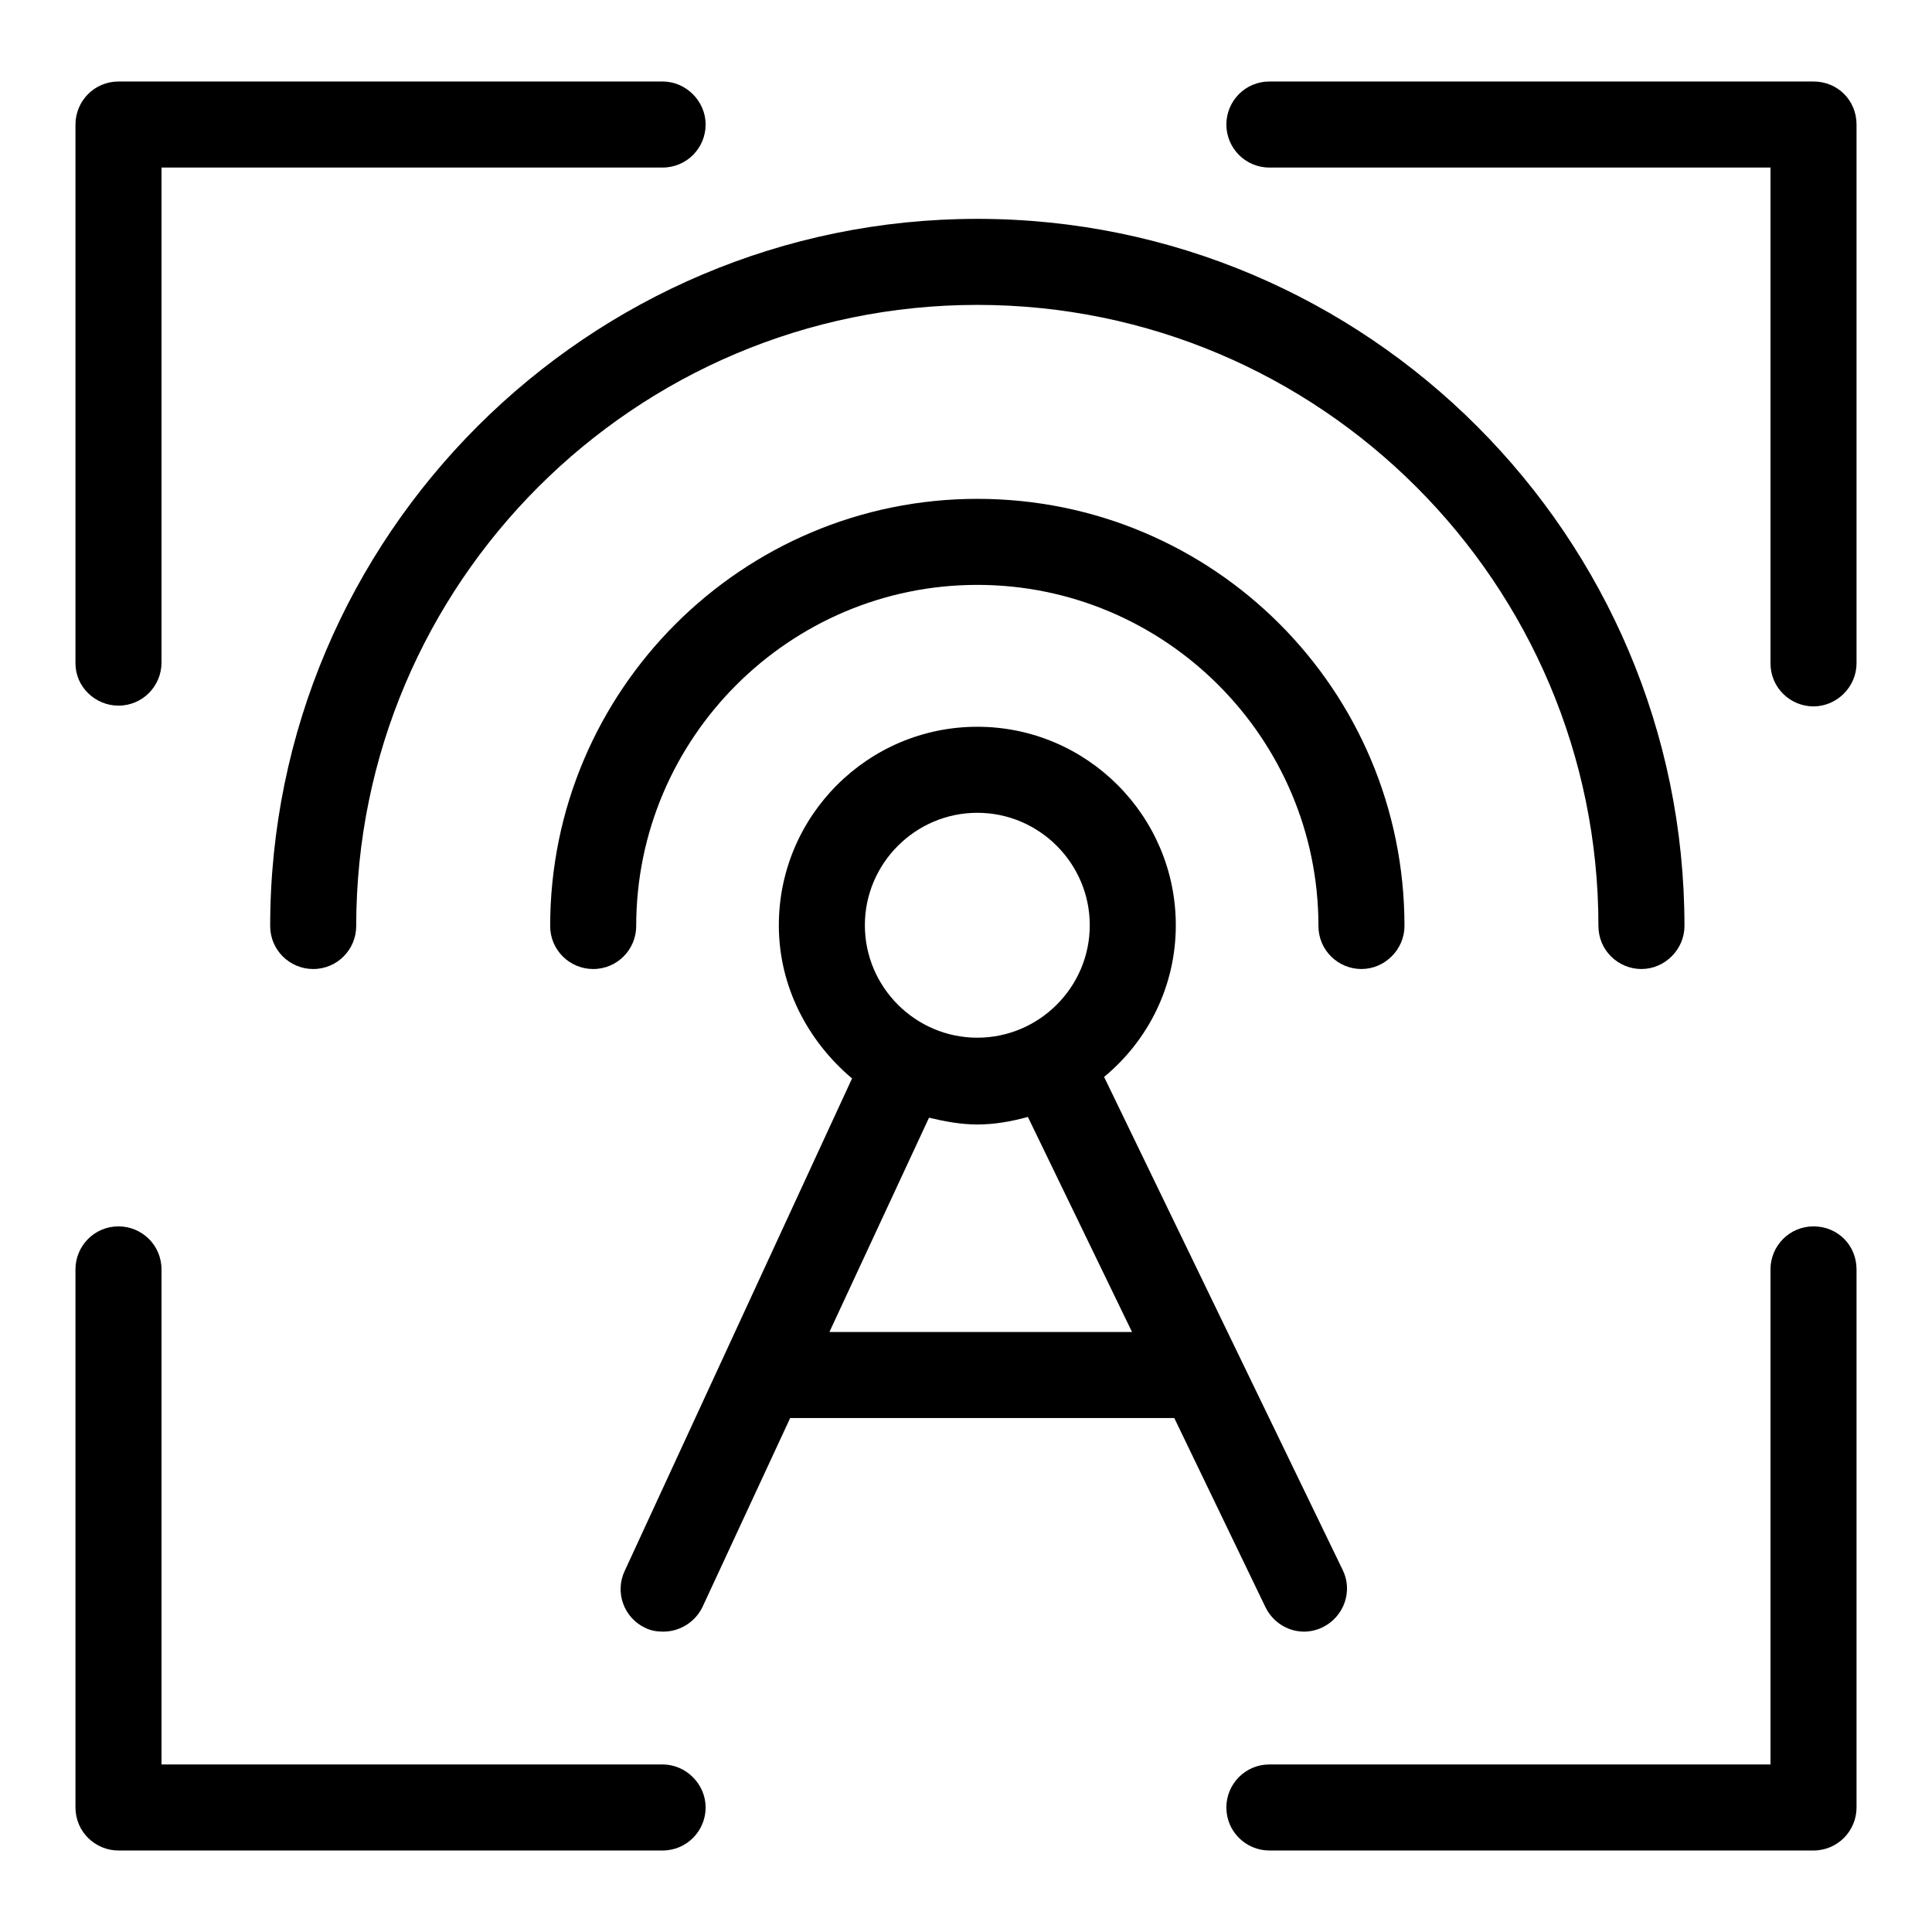
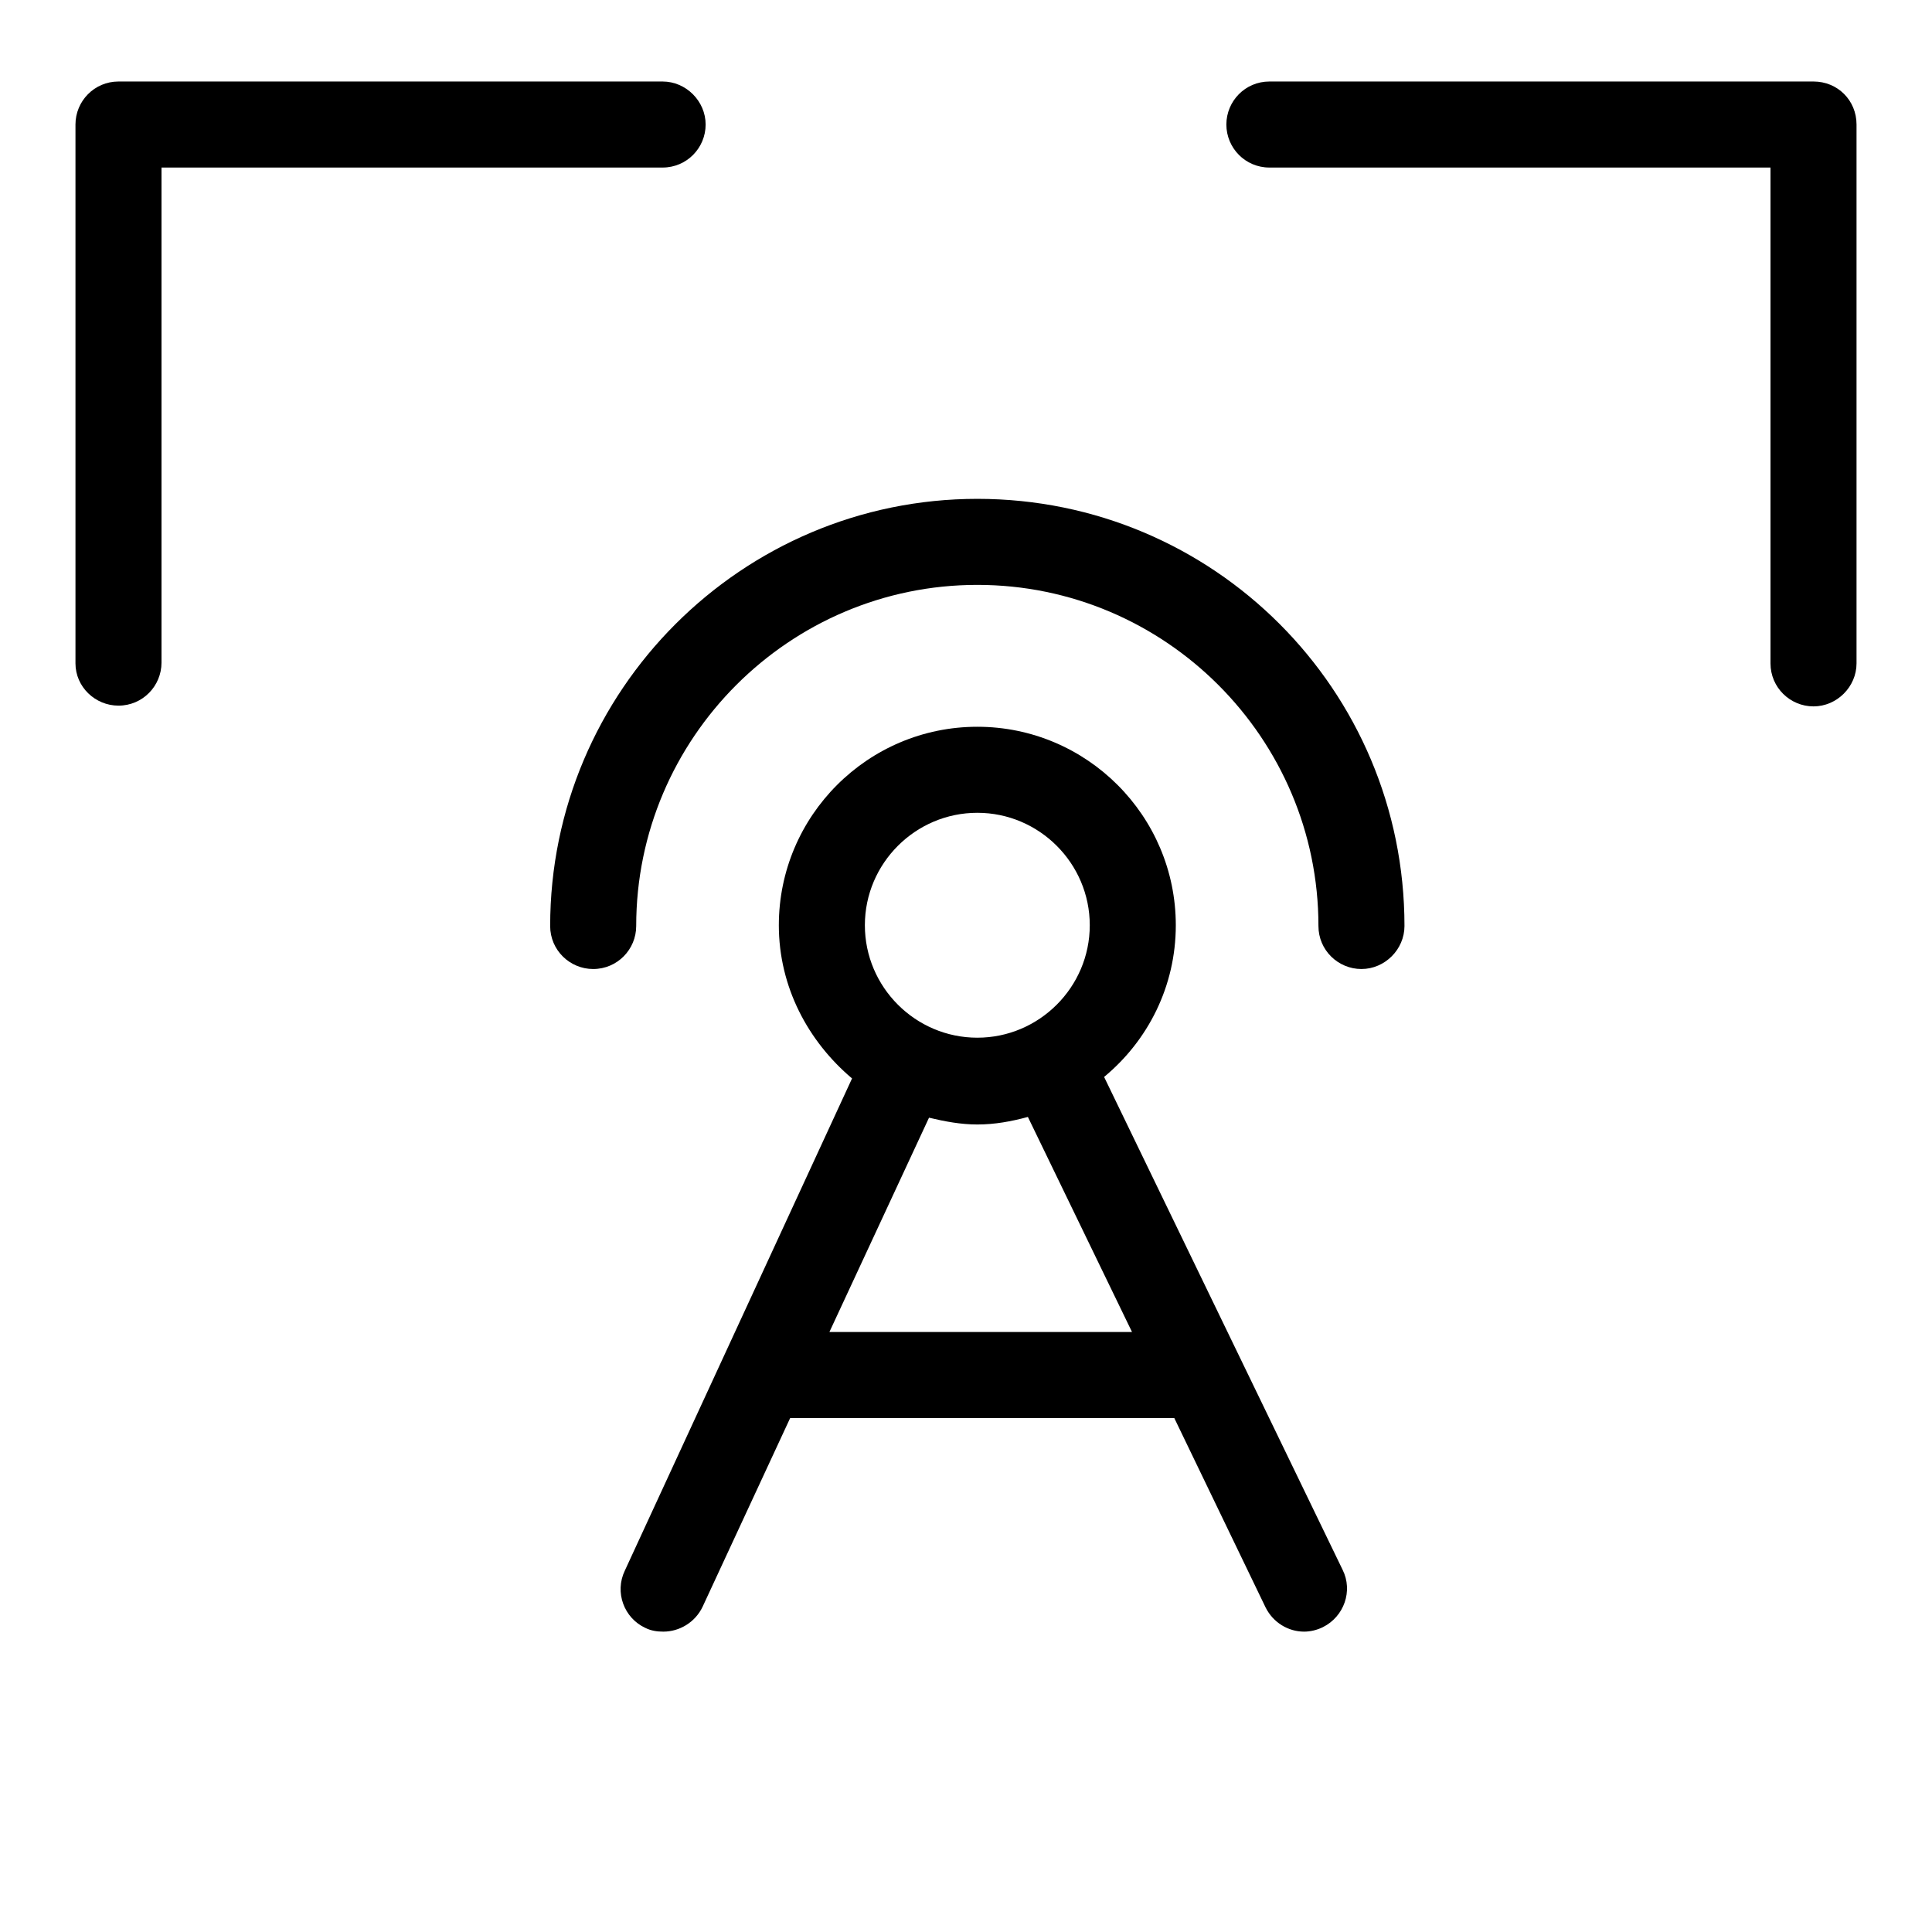
<svg xmlns="http://www.w3.org/2000/svg" version="1.1" x="0px" y="0px" viewBox="0 0 256 256" enable-background="new 0 0 256 256" xml:space="preserve">
  <g>
    <g>
      <g>
        <g>
          <path fill="#000000" d="M15.7,93.5c3.2,0,5.7-2.6,5.7-5.7V22.2h66.4c3.2,0,5.7-2.6,5.7-5.7s-2.6-5.7-5.7-5.7H15.7c-3.2,0-5.7,2.6-5.7,5.7v71.4C10,91,12.6,93.5,15.7,93.5z" />
-           <path fill="#000000" d="M162.5,239.5c0,3.2,2.6,5.7,5.7,5.7h72.1c3.2,0,5.7-2.6,5.7-5.7v-71.3c0-3.2-2.5-5.7-5.7-5.7c-3.2,0-5.7,2.6-5.7,5.7v65.6h-66.4C165,233.8,162.5,236.4,162.5,239.5z" />
-           <path fill="#000000" d="M15.7,245.2h72.1c3.2,0,5.7-2.6,5.7-5.7s-2.6-5.7-5.7-5.7H21.4v-65.6c0-3.2-2.6-5.7-5.7-5.7c-3.2,0-5.7,2.6-5.7,5.7v71.3C10,242.7,12.6,245.2,15.7,245.2z" />
          <path fill="#000000" d="M168.2,22.2h66.4v65.7c0,3.2,2.6,5.7,5.7,5.7s5.7-2.6,5.7-5.7V16.5c0-3.2-2.5-5.7-5.7-5.7h-72.1c-3.2,0-5.7,2.6-5.7,5.7S165,22.2,168.2,22.2z" />
          <path fill="#000000" d="M85.5,215.7c0.8,0.4,1.6,0.5,2.4,0.5c2.1,0,4.2-1.2,5.2-3.3l11.6-25h50.9l12.1,25.1c1,2,3,3.2,5.1,3.2c0.8,0,1.7-0.2,2.5-0.6c2.8-1.4,4-4.8,2.6-7.6l-31.6-65.3c5.8-4.8,9.5-12,9.5-20.1c0-14.5-11.8-26.3-26.3-26.3c-14.5,0-26.3,11.8-26.3,26.3c0,8.2,3.9,15.4,9.7,20.3l-30.1,65.2C81.4,211,82.7,214.4,85.5,215.7z M129.5,107.7c8.2,0,14.9,6.7,14.9,14.9c0,8.2-6.7,14.9-14.9,14.9c-8.2,0-14.9-6.7-14.9-14.9C114.6,114.4,121.3,107.7,129.5,107.7z M129.5,149c2.3,0,4.5-0.4,6.7-1l13.8,28.5h-40.1l13.2-28.4C125.2,148.6,127.3,149,129.5,149z" />
          <path fill="#000000" d="M129.5,66.1c-31.2,0-56.6,25.4-56.6,56.6c0,3.2,2.6,5.7,5.7,5.7c3.2,0,5.7-2.6,5.7-5.7c0-24.9,20.3-45.2,45.2-45.2c24.9,0,45.2,20.3,45.2,45.2c0,3.2,2.6,5.7,5.7,5.7s5.7-2.6,5.7-5.7C186.1,91.4,160.8,66.1,129.5,66.1z" />
-           <path fill="#000000" d="M35.8,122.7c0,3.2,2.6,5.7,5.7,5.7c3.2,0,5.7-2.6,5.7-5.7c0-45.4,36.9-82.3,82.3-82.3c45.4,0,82.3,36.9,82.3,82.3c0,3.2,2.6,5.7,5.7,5.7s5.7-2.6,5.7-5.7c0-51.6-42-93.7-93.7-93.7C77.9,29,35.8,71,35.8,122.7z" />
        </g>
      </g>
      <g />
      <g />
      <g />
      <g />
      <g />
      <g />
      <g />
      <g />
      <g />
      <g />
      <g />
      <g />
      <g />
      <g />
      <g />
    </g>
  </g>
</svg>